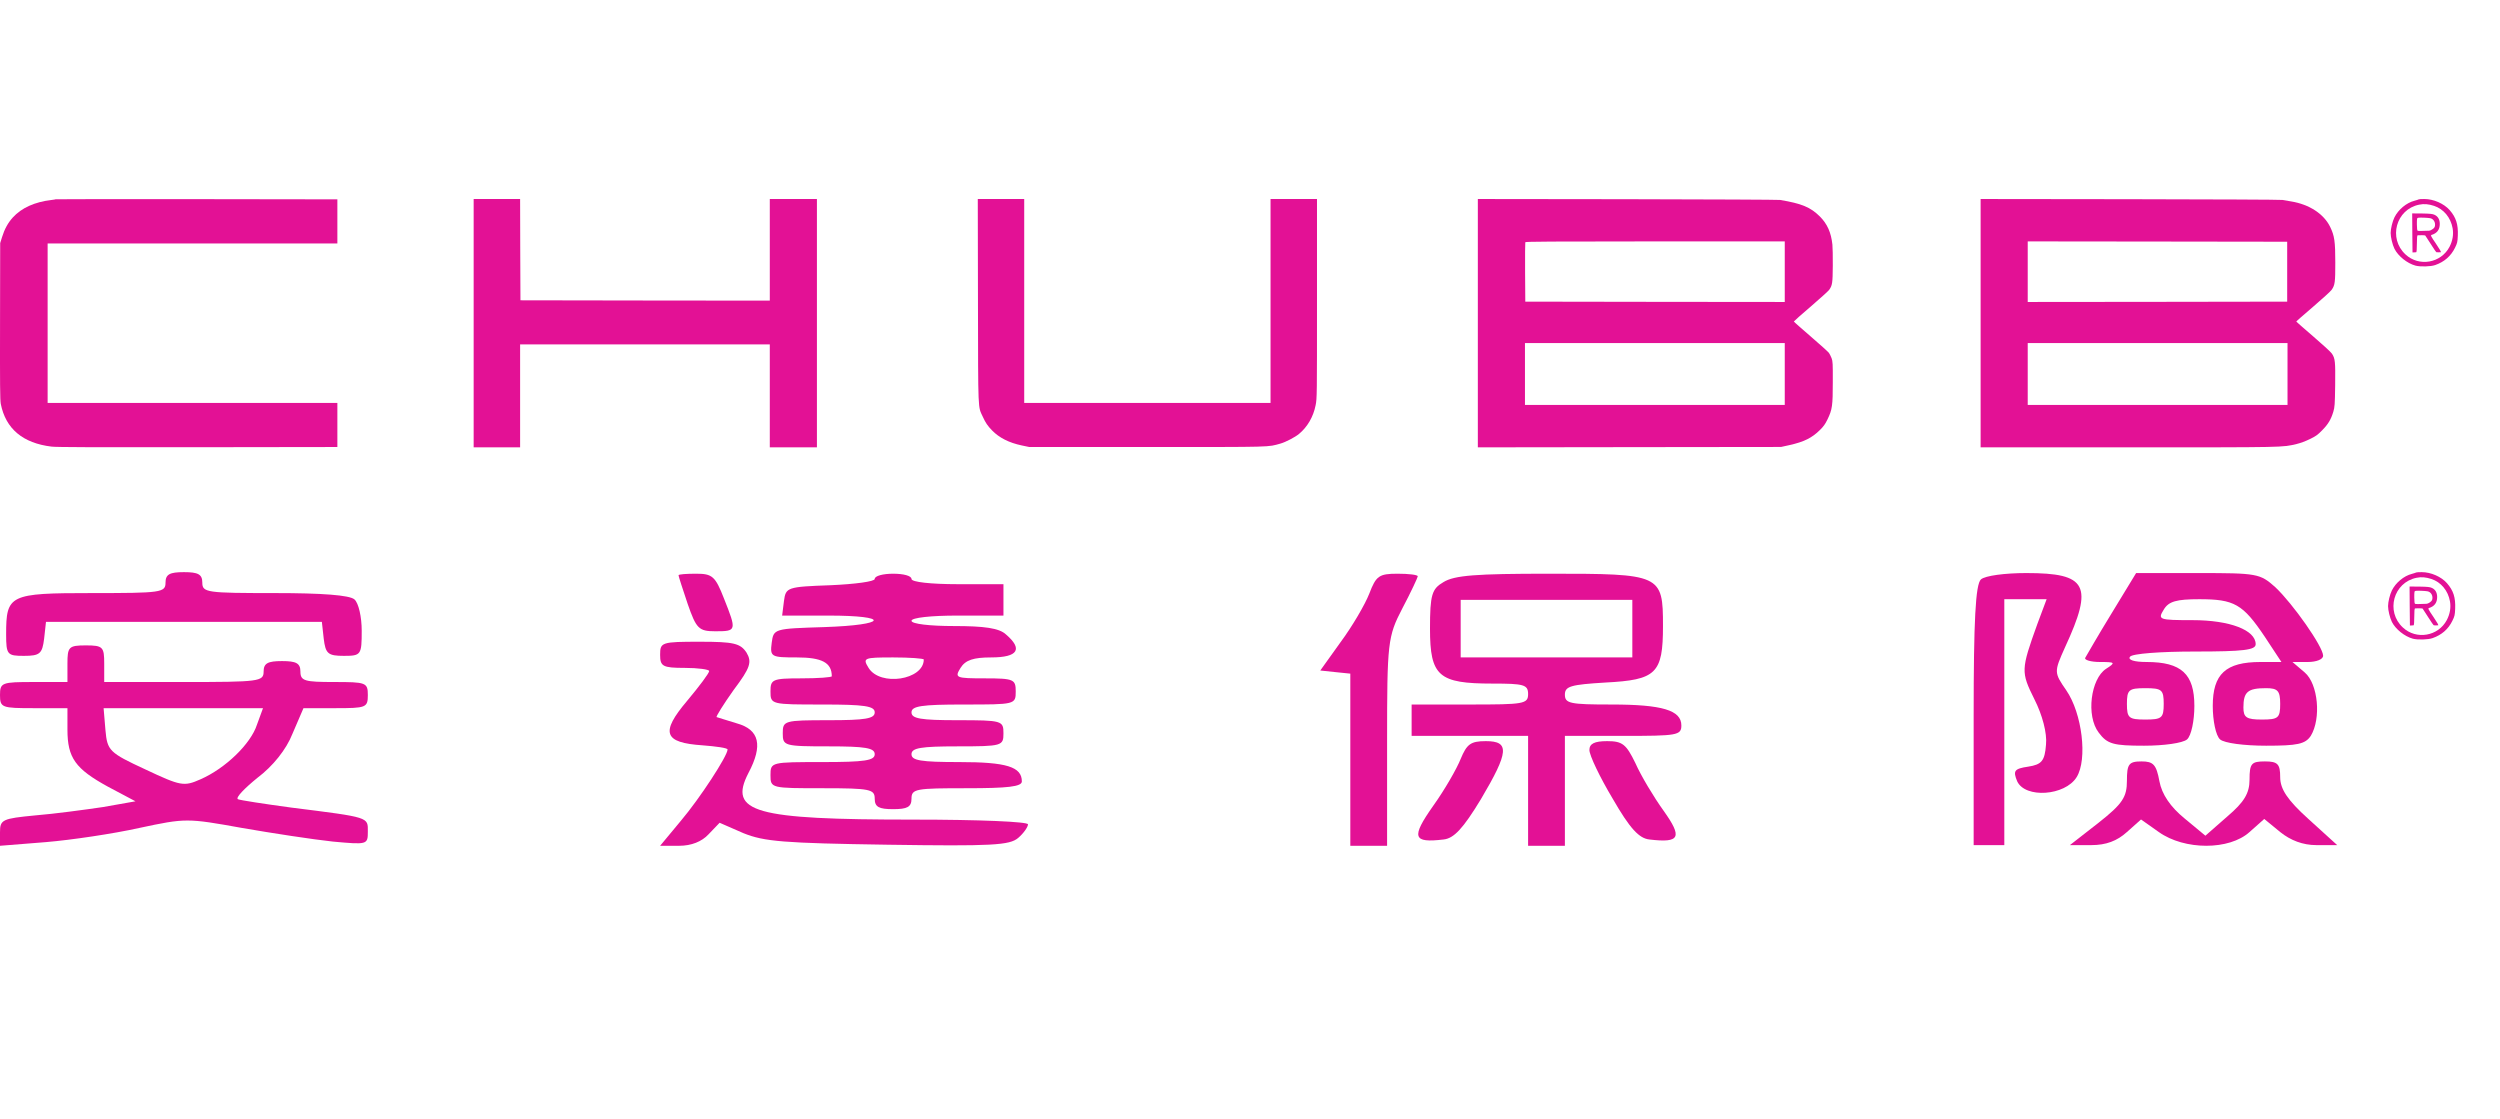
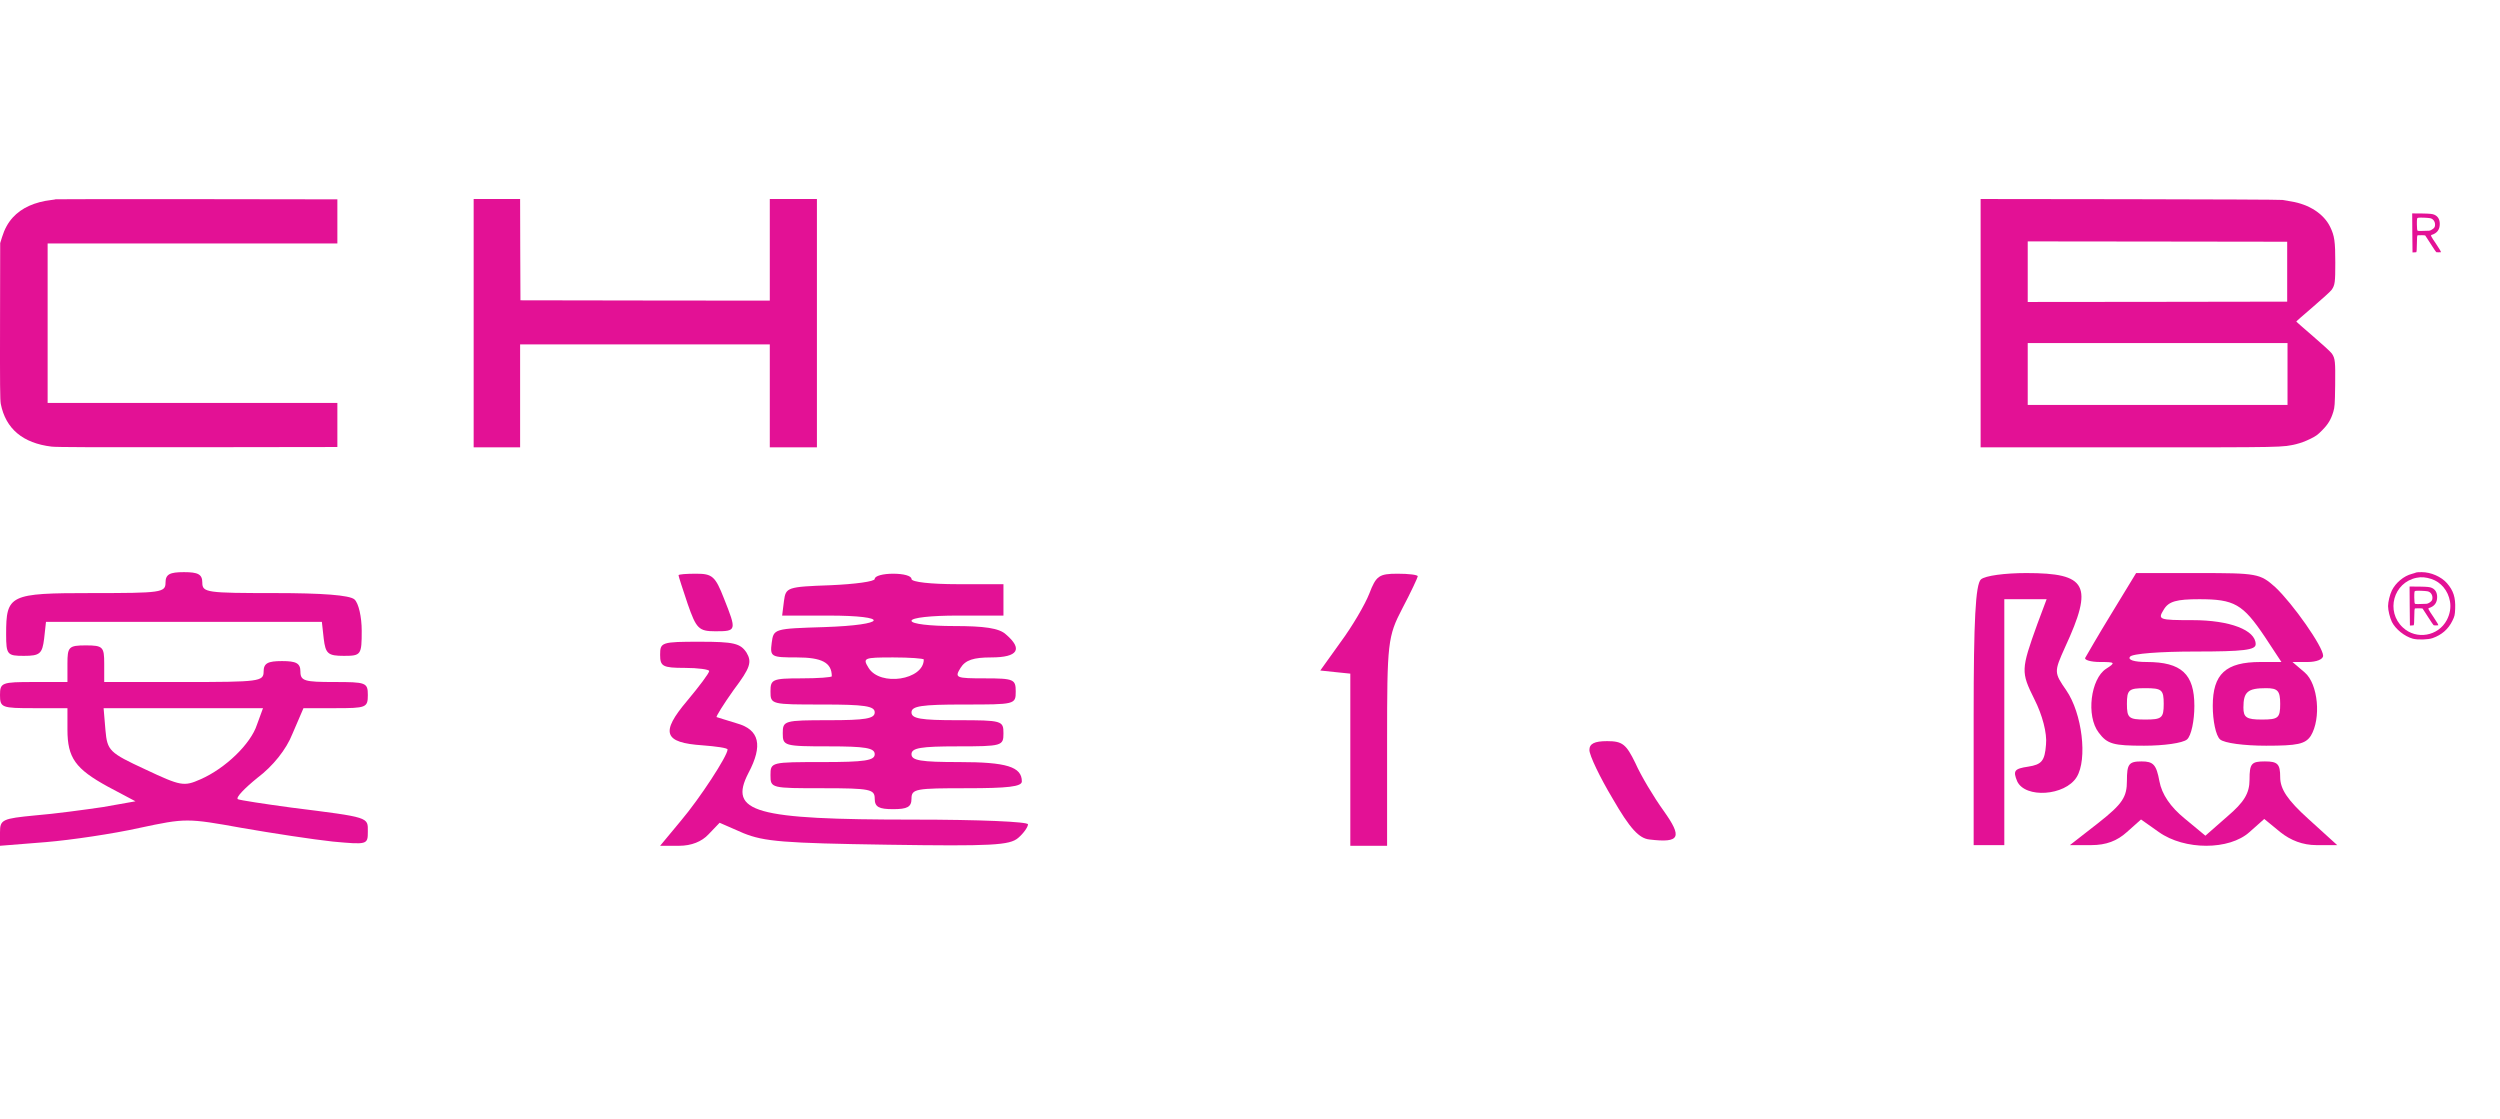
<svg xmlns="http://www.w3.org/2000/svg" width="134" height="60" viewBox="0 0 134 60" fill="none">
  <path d="M2.982 10.681C2.975 10.688 2.878 10.706 2.769 10.717C1.857 10.825 1.16 11.139 0.688 11.655C0.432 11.936 0.244 12.275 0.111 12.705L0.01 13.03L0.002 17.214C-0.005 20.656 0.002 21.442 0.042 21.651C0.306 22.983 1.225 23.755 2.769 23.939C3.018 23.971 5.132 23.978 10.598 23.971L18.083 23.96V22.777V21.597H10.32H2.553V17.322V13.048H10.32H18.083V11.864V10.685L10.54 10.674C6.391 10.67 2.989 10.674 2.982 10.681Z" fill="#E31195" />
  <path d="M25.388 17.322V23.978H26.633H27.878V21.218V18.459H34.569H41.261V21.218V23.978H42.524H43.787V17.322V10.667H42.524H41.261V13.39V16.114L34.58 16.107L27.896 16.096L27.885 13.379L27.878 10.667H26.633H25.388V17.322Z" fill="#E31195" />
-   <path d="M52.419 16.121C52.43 22.203 52.412 21.76 52.679 22.341C52.827 22.665 52.939 22.828 53.177 23.073C53.559 23.466 54.086 23.733 54.772 23.877L55.168 23.96H61.5C68.394 23.96 67.925 23.971 68.642 23.773C68.909 23.697 69.415 23.434 69.624 23.261C70.078 22.885 70.396 22.341 70.518 21.716C70.591 21.359 70.591 21.222 70.591 16.009V10.667H69.346H68.101V16.132V21.597H61.5H54.898V16.132V10.667H53.653H52.409L52.419 16.121Z" fill="#E31195" />
-   <path d="M79.212 17.322V23.978L87.34 23.967L95.464 23.957L95.908 23.859C96.691 23.686 97.124 23.47 97.549 23.047C97.74 22.86 97.831 22.734 97.953 22.481C98.21 21.951 98.238 21.752 98.238 20.479C98.242 19.483 98.235 19.361 98.173 19.198C98.134 19.097 98.069 18.971 98.029 18.913C97.986 18.856 97.549 18.459 97.052 18.033C96.557 17.607 96.15 17.247 96.15 17.232C96.15 17.218 96.557 16.857 97.059 16.428C97.557 15.998 98 15.598 98.04 15.54C98.213 15.299 98.231 15.176 98.238 14.238C98.242 13.751 98.231 13.246 98.217 13.113C98.148 12.463 97.943 12.001 97.542 11.601C97.044 11.107 96.568 10.908 95.41 10.717C95.32 10.703 91.64 10.685 87.232 10.677L79.212 10.667V17.322ZM95.663 14.563V16.186L88.711 16.179L81.756 16.168L81.745 14.599C81.741 13.737 81.745 13.008 81.756 12.983C81.766 12.95 83.195 12.939 88.718 12.939H95.663V14.563ZM95.663 20.046V21.706H88.7H81.738V20.046V18.387H88.7H95.663V20.046Z" fill="#E31195" />
  <path d="M106.161 17.322V23.978H114.09C122.575 23.978 122.329 23.982 123.101 23.798C123.285 23.755 123.585 23.646 123.801 23.538C124.126 23.383 124.223 23.314 124.469 23.062C124.79 22.737 124.941 22.485 125.067 22.066C125.14 21.817 125.15 21.706 125.165 20.641C125.179 19.375 125.165 19.22 124.992 18.957C124.93 18.866 124.508 18.477 123.982 18.026C123.487 17.6 123.08 17.247 123.08 17.236C123.08 17.221 123.484 16.868 123.978 16.446C124.472 16.024 124.92 15.613 124.974 15.537C125.154 15.277 125.172 15.14 125.172 14.079C125.172 12.939 125.129 12.64 124.898 12.164C124.559 11.467 123.78 10.955 122.802 10.796C122.625 10.768 122.42 10.732 122.34 10.717C122.261 10.699 118.588 10.685 114.18 10.677L106.161 10.667V17.322ZM122.593 14.563V16.168L115.641 16.179L108.686 16.186V14.563V12.939L115.641 12.947L122.593 12.957V14.563ZM122.611 20.046V21.706H115.648H108.686V20.046V18.387H115.648H122.611V20.046Z" fill="#E31195" />
-   <path d="M129.646 10.685C129.636 10.695 129.531 10.728 129.416 10.76C128.986 10.869 128.553 11.229 128.344 11.648C128.236 11.868 128.139 12.261 128.139 12.488C128.139 12.716 128.236 13.116 128.344 13.336C128.543 13.729 129.022 14.115 129.47 14.238C129.733 14.306 130.289 14.292 130.53 14.206C131.014 14.036 131.367 13.729 131.587 13.282C131.71 13.033 131.724 12.979 131.739 12.629C131.764 12.027 131.645 11.655 131.299 11.258C130.988 10.908 130.437 10.667 129.942 10.667C129.791 10.667 129.657 10.674 129.646 10.685ZM130.465 11.034C130.981 11.204 131.36 11.662 131.461 12.236C131.519 12.568 131.461 12.91 131.292 13.235C130.83 14.108 129.657 14.31 128.936 13.639C127.998 12.773 128.427 11.219 129.668 10.97C129.928 10.915 130.17 10.937 130.465 11.034Z" fill="#E31195" />
  <path d="M129.3 12.485L129.311 13.531L129.394 13.528C129.437 13.528 129.491 13.524 129.509 13.52C129.531 13.517 129.545 13.34 129.545 13.066C129.545 12.73 129.556 12.615 129.592 12.611C129.69 12.601 129.985 12.608 129.993 12.622C130 12.626 130.13 12.831 130.285 13.073C130.436 13.318 130.577 13.517 130.595 13.52C130.613 13.524 130.66 13.524 130.7 13.524C130.739 13.524 130.797 13.524 130.826 13.52C130.859 13.517 130.772 13.362 130.57 13.066C130.307 12.68 130.27 12.611 130.328 12.593C130.628 12.503 130.772 12.308 130.772 12.002C130.772 11.767 130.678 11.601 130.494 11.515C130.39 11.464 130.249 11.45 129.827 11.443L129.293 11.439L129.3 12.485ZM130.256 11.695C130.411 11.724 130.519 11.868 130.519 12.038C130.519 12.146 130.498 12.197 130.408 12.269C130.346 12.319 130.249 12.366 130.191 12.366C129.845 12.38 129.628 12.384 129.592 12.37C129.56 12.359 129.545 12.254 129.545 12.02C129.545 11.699 129.549 11.681 129.628 11.67C129.74 11.655 130.119 11.67 130.256 11.695Z" fill="#E31195" />
  <path d="M8.872 31.228C8.872 31.761 8.642 31.789 4.929 31.789C0.493 31.789 0.329 31.873 0.329 34.004C0.329 35.098 0.394 35.154 1.282 35.154C2.136 35.154 2.267 35.042 2.366 34.228L2.465 33.331H9.858H17.252L17.351 34.228C17.449 35.042 17.581 35.154 18.435 35.154C19.355 35.154 19.388 35.098 19.388 33.808C19.388 33.079 19.224 32.321 18.994 32.125C18.731 31.901 17.285 31.789 14.722 31.789C11.074 31.789 10.844 31.761 10.844 31.228C10.844 30.779 10.614 30.667 9.858 30.667C9.102 30.667 8.872 30.779 8.872 31.228Z" fill="#E31195" />
  <path d="M3.615 35.574V36.556H1.807C0.099 36.556 0 36.584 0 37.257C0 37.93 0.099 37.958 1.807 37.958H3.615V39.108C3.615 40.622 4.042 41.211 5.783 42.165L7.262 42.95L5.521 43.258C4.568 43.398 2.925 43.623 1.873 43.707C0.131 43.875 0 43.931 0 44.604V45.334L2.465 45.137C3.812 45.025 6.079 44.688 7.459 44.38C9.957 43.847 10.023 43.847 12.98 44.38C14.59 44.66 16.792 44.997 17.843 45.109C19.684 45.277 19.716 45.277 19.716 44.576C19.716 43.791 19.848 43.819 15.609 43.286C14.163 43.09 12.881 42.894 12.75 42.838C12.618 42.754 13.111 42.249 13.802 41.688C14.623 41.071 15.346 40.173 15.675 39.332L16.266 37.958H17.975C19.618 37.958 19.716 37.93 19.716 37.257C19.716 36.584 19.618 36.556 17.909 36.556C16.332 36.556 16.102 36.5 16.102 35.995C16.102 35.546 15.872 35.434 15.116 35.434C14.36 35.434 14.13 35.546 14.13 35.995C14.13 36.528 13.9 36.556 9.858 36.556H5.586V35.574C5.586 34.677 5.521 34.593 4.601 34.593C3.68 34.593 3.615 34.677 3.615 35.574ZM13.769 38.855C13.44 39.865 12.093 41.183 10.745 41.772C9.858 42.165 9.694 42.137 7.788 41.239C5.849 40.342 5.751 40.23 5.652 39.136L5.553 37.958H9.825H14.097L13.769 38.855Z" fill="#E31195" />
  <path d="M36.369 30.835C36.369 30.891 36.599 31.592 36.862 32.377C37.322 33.696 37.454 33.836 38.341 33.836C39.491 33.836 39.491 33.808 38.801 32.069C38.341 30.891 38.177 30.751 37.322 30.751C36.797 30.751 36.369 30.779 36.369 30.835Z" fill="#E31195" />
  <path d="M46.885 31.032C46.885 31.172 45.8 31.312 44.519 31.368C42.186 31.452 42.12 31.48 42.021 32.209L41.923 32.995H44.387C47.772 32.995 47.575 33.499 44.19 33.612C41.496 33.696 41.463 33.696 41.364 34.453C41.266 35.21 41.331 35.238 42.712 35.238C44.059 35.238 44.584 35.519 44.584 36.248C44.584 36.304 43.862 36.36 42.941 36.36C41.397 36.36 41.298 36.416 41.298 37.061C41.298 37.762 41.331 37.762 44.092 37.762C46.359 37.762 46.885 37.846 46.885 38.183C46.885 38.519 46.392 38.603 44.42 38.603C42.021 38.603 41.956 38.631 41.956 39.304C41.956 39.977 42.021 40.005 44.42 40.005C46.392 40.005 46.885 40.09 46.885 40.426C46.885 40.763 46.359 40.847 44.092 40.847C41.331 40.847 41.298 40.847 41.298 41.548C41.298 42.249 41.331 42.249 44.092 42.249C46.655 42.249 46.885 42.305 46.885 42.81C46.885 43.258 47.115 43.371 47.871 43.371C48.626 43.371 48.856 43.258 48.856 42.81C48.856 42.277 49.086 42.249 51.814 42.249C54.016 42.249 54.771 42.165 54.771 41.884C54.771 41.099 53.95 40.847 51.42 40.847C49.349 40.847 48.856 40.763 48.856 40.426C48.856 40.09 49.349 40.005 51.321 40.005C53.72 40.005 53.785 39.977 53.785 39.304C53.785 38.631 53.72 38.603 51.321 38.603C49.349 38.603 48.856 38.519 48.856 38.183C48.856 37.846 49.382 37.762 51.65 37.762C54.41 37.762 54.443 37.762 54.443 37.061C54.443 36.416 54.344 36.36 52.8 36.36C51.222 36.36 51.157 36.332 51.485 35.799C51.748 35.378 52.175 35.238 53.128 35.238C54.574 35.238 54.837 34.789 53.917 34.004C53.556 33.668 52.767 33.556 51.124 33.556C49.842 33.556 48.856 33.443 48.856 33.275C48.856 33.107 49.908 32.995 51.321 32.995H53.785V32.153V31.312H51.321C49.908 31.312 48.856 31.2 48.856 31.032C48.856 30.863 48.429 30.751 47.871 30.751C47.345 30.751 46.885 30.863 46.885 31.032ZM49.514 35.35C49.514 36.444 47.181 36.809 46.556 35.799C46.228 35.266 46.293 35.238 47.871 35.238C48.758 35.238 49.514 35.294 49.514 35.35Z" fill="#E31195" />
  <path d="M35.383 35.098C35.383 35.715 35.515 35.799 36.698 35.799C37.421 35.799 38.012 35.883 38.012 35.967C38.012 36.079 37.487 36.78 36.829 37.566C35.383 39.276 35.581 39.809 37.651 39.949C38.374 40.005 38.998 40.089 38.998 40.173C38.998 40.51 37.52 42.782 36.501 43.987L35.383 45.334H36.402C37.059 45.334 37.618 45.109 37.98 44.717L38.571 44.1L39.853 44.66C40.97 45.109 41.989 45.193 47.575 45.277C53.194 45.361 54.114 45.306 54.574 44.913C54.87 44.66 55.1 44.324 55.1 44.184C55.1 44.044 52.504 43.931 48.955 43.931C40.411 43.931 39.031 43.539 40.115 41.435C40.904 39.949 40.707 39.108 39.491 38.771C38.965 38.603 38.472 38.463 38.407 38.435C38.374 38.407 38.768 37.762 39.327 36.977C40.214 35.799 40.313 35.49 40.017 34.986C39.688 34.481 39.327 34.397 37.52 34.397C35.449 34.397 35.383 34.425 35.383 35.098Z" fill="#E31195" />
  <path d="M73.395 31.817C73.165 32.406 72.475 33.583 71.851 34.425L70.767 35.939L71.555 36.023L72.377 36.107V40.734V45.334H73.363H74.348V39.753C74.348 34.425 74.381 34.116 75.17 32.602C75.63 31.733 75.992 30.947 75.992 30.891C75.992 30.807 75.499 30.751 74.907 30.751C73.921 30.751 73.757 30.863 73.395 31.817Z" fill="#E31195" />
-   <path d="M77.371 31.2C76.747 31.564 76.648 31.873 76.648 33.696C76.648 36.248 77.109 36.64 80 36.64C81.676 36.64 81.906 36.696 81.906 37.201C81.906 37.734 81.676 37.762 78.784 37.762H75.663V38.603V39.444H78.784H81.906V42.389V45.334H82.892H83.878V42.389V39.444H87C89.891 39.444 90.121 39.416 90.121 38.884C90.121 38.07 89.103 37.762 86.375 37.762C84.141 37.762 83.878 37.706 83.878 37.229C83.878 36.78 84.207 36.696 86.047 36.584C88.774 36.444 89.136 36.107 89.136 33.555C89.136 30.779 89.037 30.751 83.023 30.751C79.113 30.751 77.963 30.835 77.371 31.2ZM87.493 33.696V35.238H82.892H78.292V33.696V32.153H82.892H87.493V33.696Z" fill="#E31195" />
-   <path d="M78.292 40.678C78.094 41.183 77.437 42.333 76.813 43.202C75.63 44.885 75.728 45.193 77.371 44.997C77.93 44.941 78.423 44.408 79.376 42.838C80.888 40.286 80.921 39.725 79.639 39.725C78.817 39.725 78.62 39.893 78.292 40.678Z" fill="#E31195" />
  <path d="M85.192 40.202C85.192 40.482 85.751 41.66 86.441 42.81C87.361 44.408 87.854 44.941 88.413 44.997C90.056 45.194 90.187 44.885 89.168 43.455C88.643 42.726 87.953 41.576 87.657 40.903C87.164 39.893 86.967 39.725 86.145 39.725C85.455 39.725 85.192 39.865 85.192 40.202Z" fill="#E31195" />
  <path d="M106.182 31.053C105.887 31.305 105.788 33.296 105.788 38.344V45.299H106.61H107.431V38.708V32.118H108.581H109.699L109.206 33.436C108.318 35.904 108.318 36.016 109.041 37.474C109.468 38.316 109.731 39.297 109.666 39.914C109.6 40.784 109.436 40.98 108.713 41.092C107.957 41.204 107.891 41.316 108.121 41.877C108.548 42.803 110.684 42.663 111.309 41.653C111.9 40.7 111.604 38.232 110.75 36.998C110.093 36.044 110.093 36.016 110.684 34.698C112.229 31.361 111.867 30.716 108.614 30.716C107.464 30.716 106.412 30.856 106.182 31.053Z" fill="#E31195" />
  <path d="M113.182 32.875C112.459 34.053 111.834 35.147 111.769 35.259C111.703 35.371 112.064 35.483 112.557 35.483C113.379 35.483 113.412 35.511 112.886 35.848C112.064 36.381 111.802 38.372 112.492 39.269C112.952 39.886 113.28 39.97 114.923 39.97C115.975 39.97 116.994 39.83 117.224 39.634C117.454 39.437 117.618 38.624 117.618 37.839C117.618 36.128 116.928 35.483 115.055 35.483C114.398 35.483 114.036 35.371 114.168 35.203C114.266 35.035 115.811 34.922 117.651 34.922C120.28 34.922 120.904 34.838 120.904 34.53C120.904 33.773 119.524 33.24 117.519 33.24C115.712 33.24 115.646 33.212 115.975 32.679C116.238 32.23 116.665 32.118 117.881 32.118C119.754 32.118 120.214 32.37 121.397 34.137L122.284 35.483H121.167C119.294 35.483 118.604 36.128 118.604 37.839C118.604 38.624 118.768 39.437 118.998 39.634C119.228 39.83 120.28 39.97 121.463 39.97C123.139 39.97 123.566 39.886 123.861 39.437C124.42 38.512 124.256 36.661 123.533 36.044L122.876 35.483H123.697C124.157 35.483 124.519 35.343 124.519 35.147C124.519 34.67 122.908 32.37 121.956 31.473C121.134 30.744 121.003 30.716 117.815 30.716H114.496L113.182 32.875ZM115.975 37.727C115.975 38.484 115.876 38.568 114.989 38.568C114.102 38.568 114.003 38.484 114.003 37.727C114.003 36.97 114.102 36.886 114.989 36.886C115.876 36.886 115.975 36.97 115.975 37.727ZM122.218 37.727C122.218 38.484 122.12 38.568 121.233 38.568C120.411 38.568 120.247 38.456 120.247 37.923C120.247 37.082 120.477 36.886 121.463 36.886C122.087 36.886 122.218 37.026 122.218 37.727Z" fill="#E31195" />
  <path d="M114.003 41.849C114.003 42.718 113.773 43.083 112.492 44.093L110.947 45.298H112.097C112.886 45.298 113.477 45.074 114.003 44.597L114.759 43.924L115.712 44.597C117.092 45.579 119.491 45.579 120.575 44.597L121.364 43.896L122.218 44.597C122.777 45.046 123.434 45.298 124.157 45.298H125.274L123.73 43.896C122.613 42.887 122.218 42.298 122.218 41.653C122.218 40.952 122.087 40.812 121.397 40.812C120.674 40.812 120.575 40.924 120.575 41.793C120.575 42.522 120.28 42.999 119.392 43.756L118.209 44.794L117.092 43.868C116.336 43.251 115.876 42.578 115.745 41.877C115.581 40.98 115.416 40.812 114.792 40.812C114.102 40.812 114.003 40.952 114.003 41.849Z" fill="#E31195" />
  <path d="M129.506 30.685C129.496 30.695 129.391 30.728 129.276 30.76C128.847 30.869 128.414 31.229 128.205 31.647C128.097 31.867 128 32.26 128 32.487C128 32.714 128.097 33.114 128.205 33.334C128.404 33.727 128.883 34.112 129.33 34.235C129.593 34.303 130.148 34.289 130.389 34.202C130.872 34.033 131.226 33.727 131.445 33.28C131.568 33.031 131.582 32.977 131.597 32.627C131.622 32.025 131.503 31.654 131.157 31.258C130.847 30.908 130.296 30.667 129.802 30.667C129.651 30.667 129.517 30.674 129.506 30.685ZM130.325 31.034C130.84 31.204 131.218 31.661 131.319 32.234C131.377 32.566 131.319 32.908 131.15 33.233C130.689 34.105 129.517 34.307 128.796 33.636C127.859 32.771 128.288 31.218 129.528 30.969C129.788 30.915 130.029 30.937 130.325 31.034Z" fill="#E31195" />
  <path d="M129.16 32.483L129.171 33.529L129.254 33.525C129.297 33.525 129.351 33.521 129.369 33.518C129.391 33.514 129.405 33.338 129.405 33.064C129.405 32.728 129.416 32.613 129.452 32.61C129.55 32.599 129.845 32.606 129.852 32.62C129.86 32.624 129.989 32.829 130.144 33.071C130.296 33.316 130.436 33.514 130.454 33.518C130.472 33.521 130.519 33.521 130.559 33.521C130.598 33.521 130.656 33.521 130.685 33.518C130.717 33.514 130.631 33.359 130.429 33.064C130.166 32.678 130.13 32.61 130.188 32.592C130.487 32.501 130.631 32.307 130.631 32.001C130.631 31.766 130.537 31.601 130.353 31.514C130.249 31.463 130.108 31.449 129.687 31.442L129.153 31.438L129.16 32.483ZM130.115 31.694C130.27 31.723 130.379 31.867 130.379 32.036C130.379 32.145 130.357 32.195 130.267 32.267C130.206 32.318 130.108 32.364 130.051 32.364C129.705 32.379 129.488 32.383 129.452 32.368C129.42 32.357 129.405 32.253 129.405 32.019C129.405 31.698 129.409 31.68 129.488 31.669C129.6 31.654 129.979 31.669 130.115 31.694Z" fill="#E31195" />
</svg>